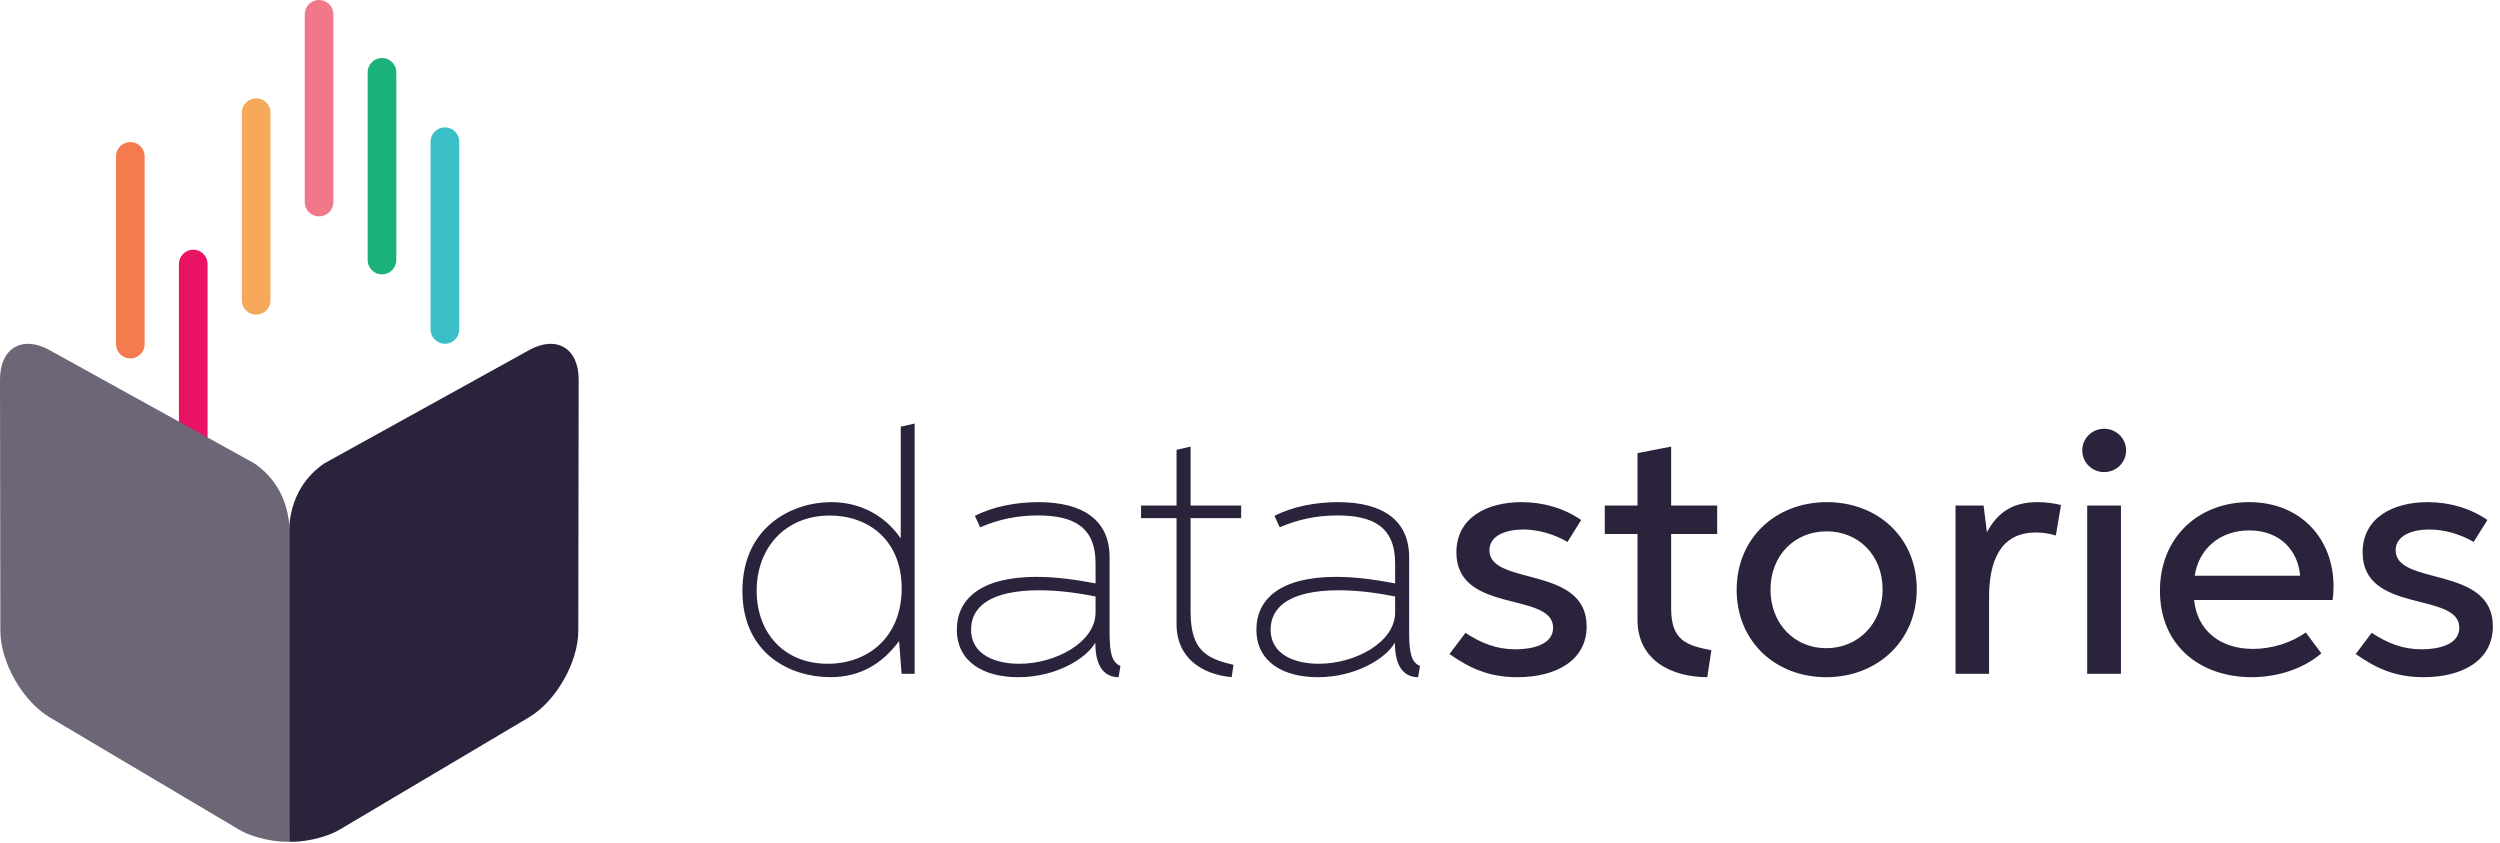
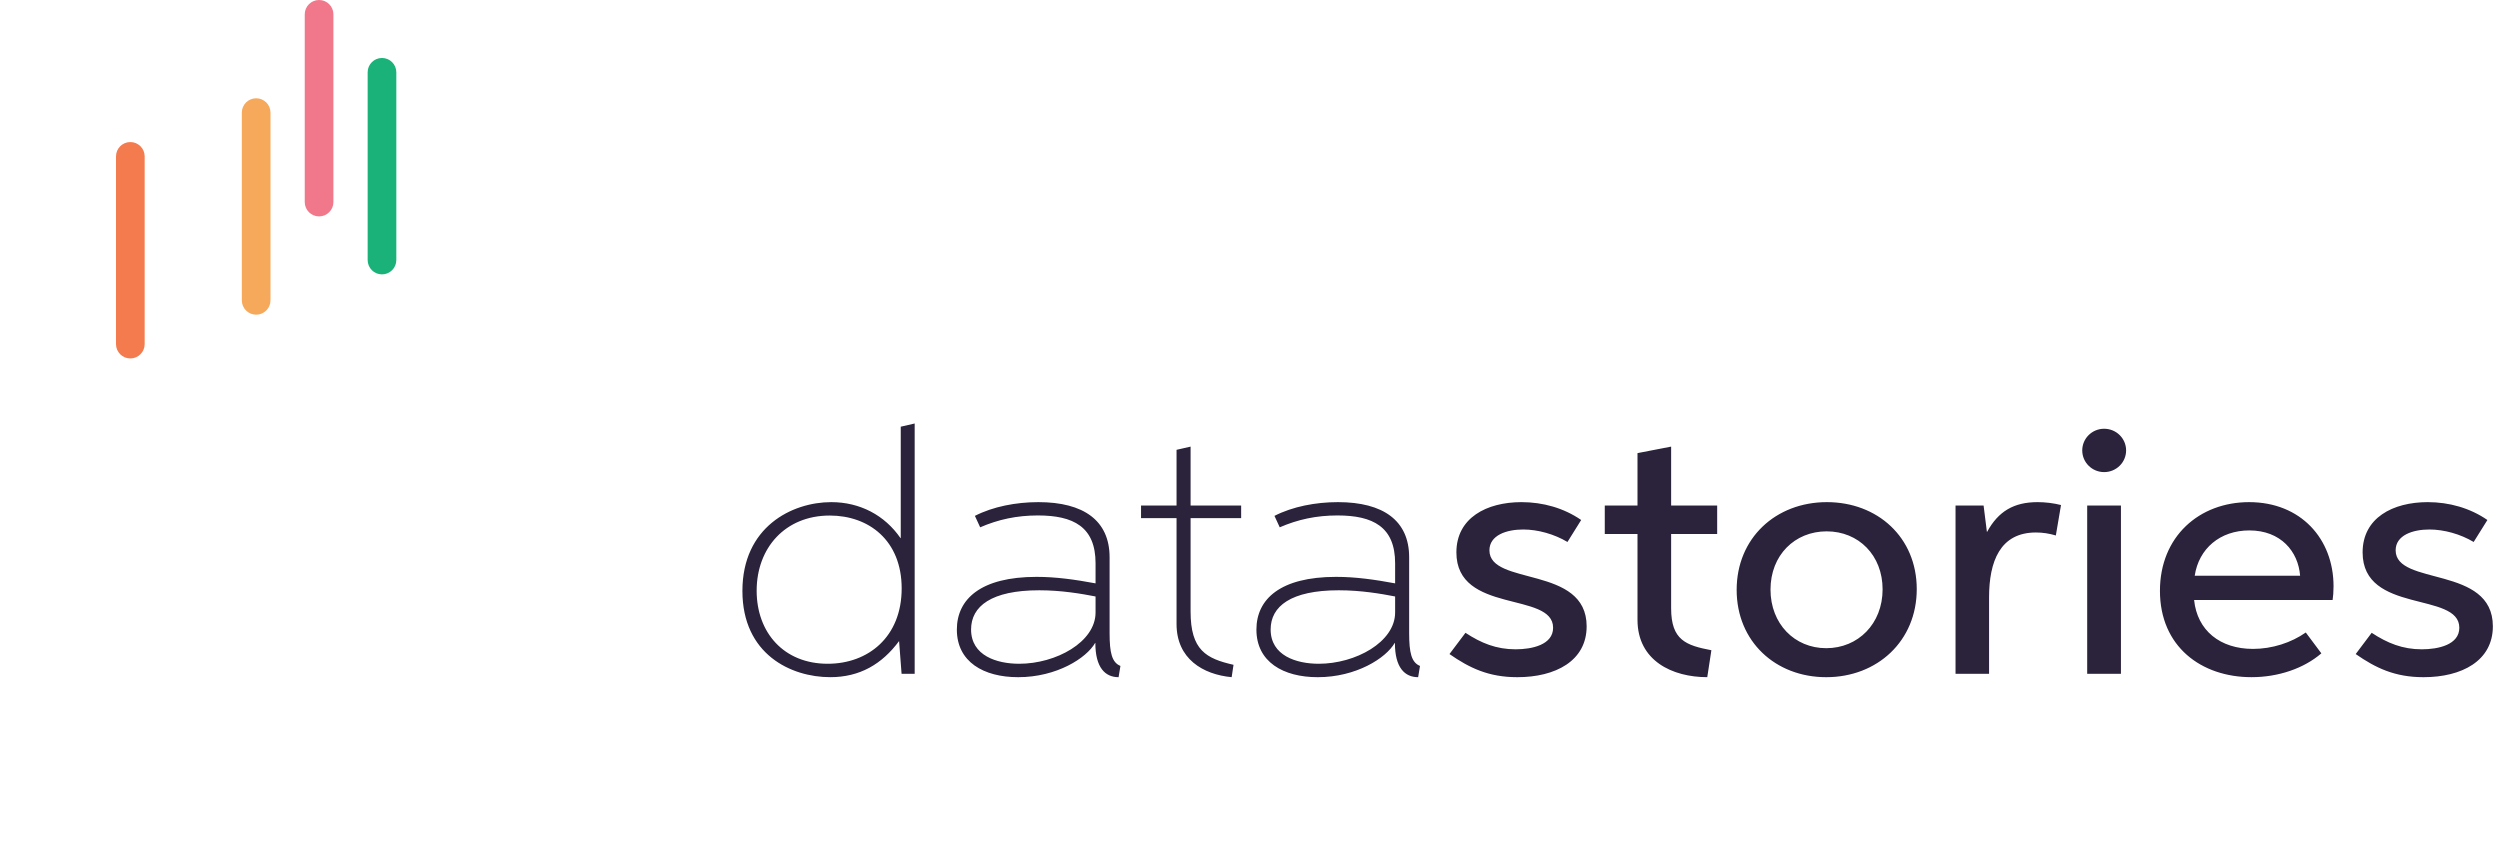
<svg xmlns="http://www.w3.org/2000/svg" width="178" height="60" viewBox="0 0 178 60">
  <g fill="none" fill-rule="evenodd">
    <path fill="#F6A85B" d="M18.239,22.406 C17.675,22.406 17.218,21.949 17.218,21.386 L17.218,8.018 C17.218,7.455 17.675,6.998 18.239,6.998 C18.802,6.998 19.259,7.455 19.259,8.018 L19.259,21.386 C19.259,21.949 18.802,22.406 18.239,22.406" />
    <path fill="#F1788B" d="M22.718,15.408 C22.155,15.408 21.698,14.951 21.698,14.387 L21.698,1.02 C21.698,0.457 22.155,8.82352941e-05 22.718,8.82352941e-05 C23.282,8.82352941e-05 23.739,0.457 23.739,1.02 L23.739,14.387 C23.739,14.951 23.282,15.408 22.718,15.408" />
    <path fill="#1AB279" d="M27.198,19.536 C26.634,19.536 26.177,19.079 26.177,18.515 L26.177,5.148 C26.177,4.585 26.634,4.128 27.198,4.128 C27.761,4.128 28.218,4.585 28.218,5.148 L28.218,18.515 C28.218,19.079 27.761,19.536 27.198,19.536" />
-     <path fill="#3BBFC6" d="M31.677,24.477 C31.114,24.477 30.657,24.02 30.657,23.457 L30.657,10.089 C30.657,9.526 31.114,9.069 31.677,9.069 C32.241,9.069 32.698,9.526 32.698,10.089 L32.698,23.457 C32.698,24.02 32.241,24.477 31.677,24.477" />
    <path fill="#F37B4E" d="M9.28,25.522 C8.716,25.522 8.259,25.065 8.259,24.501 L8.26,11.134 C8.26,10.571 8.716,10.114 9.28,10.114 C9.844,10.114 10.3,10.571 10.3,11.134 L10.3,24.501 C10.3,25.065 9.843,25.522 9.28,25.522" />
-     <path fill="#EA1363" d="M13.759,33.184 C13.196,33.184 12.739,32.727 12.739,32.163 L12.739,18.797 C12.739,18.233 13.196,17.776 13.759,17.776 C14.323,17.776 14.78,18.233 14.78,18.797 L14.78,32.163 C14.78,32.727 14.323,33.184 13.759,33.184" />
-     <path fill="#2B223B" d="M37.649,24.941 C39.606,23.842 41.204,24.778 41.201,27.023 L41.175,44.913 C41.172,47.158 39.589,49.931 37.659,51.076 L24.182,59.069 C23.085,59.719 21.409,59.98 20.588,59.93 L20.577,38.012 C20.577,35.244 22.013,33.726 23.086,32.995 L37.649,24.941 Z" />
-     <path fill="#6D6677" d="M3.552,24.941 C1.595,23.842 -0.003,24.778 -8.82352941e-05,27.023 L0.026,44.913 C0.029,47.158 1.612,49.931 3.542,51.076 L17.019,59.069 C18.116,59.719 19.792,59.98 20.613,59.93 L20.624,38.012 C20.624,35.244 19.188,33.726 18.115,32.995 L3.552,24.941 Z" />
    <path fill="#2B223B" d="M64.199 41.896C64.199 38.486 61.87 36.707 59.077 36.707 55.917 36.707 53.874 39 53.874 42.058 53.874 45.048 55.814 47.26 58.93 47.26 61.818 47.26 64.199 45.35 64.199 41.896zM64.015 45.644C62.795 47.29 61.215 48.215 59.114 48.215 56.307 48.215 52.86 46.577 52.86 42.072 52.86 37.53 56.373 35.752 59.187 35.752 61.223 35.752 62.987 36.678 64.118 38.317L64.133 38.317 64.133 30.381 65.125 30.153 65.125 47.973 64.192 47.973 64.015 45.644zM73.992 42.028C70.582 42.028 69.141 43.167 69.141 44.82 69.141 46.687 70.979 47.26 72.566 47.26 75.182 47.26 78.004 45.717 78.004 43.608L78.004 42.469C77.019 42.278 75.586 42.028 73.992 42.028zM79.643 48.216C78.687 48.216 77.989 47.532 77.989 45.783L77.975 45.776C77.357 46.856 75.234 48.216 72.493 48.216 70.038 48.216 68.128 47.128 68.128 44.828 68.128 42.66 69.825 41.073 73.801 41.073 75.182 41.073 76.542 41.264 78.004 41.536L78.004 40.103C78.004 37.502 76.417 36.7 73.896 36.7 72.39 36.7 71.074 36.987 69.788 37.545L69.413 36.73C70.699 36.068 72.346 35.752 73.933 35.752 77.159 35.752 79.003 37.068 79.003 39.677L79.003 45.078C79.003 46.474 79.165 47.165 79.775 47.415L79.643 48.216zM81.242 35.995L83.77 35.995 83.77 32.027 84.77 31.799 84.77 35.995 88.37 35.995 88.37 36.891 84.77 36.891 84.77 43.549C84.77 46.29 85.879 46.893 87.827 47.334L87.694 48.215C85.651 48.024 83.77 46.908 83.77 44.431L83.77 36.891 81.242 36.891 81.242 35.995zM95.321 42.028C91.911 42.028 90.47 43.167 90.47 44.82 90.47 46.687 92.308 47.26 93.895 47.26 96.511 47.26 99.333 45.717 99.333 43.608L99.333 42.469C98.348 42.278 96.915 42.028 95.321 42.028zM100.972 48.216C100.016 48.216 99.318 47.532 99.318 45.783L99.304 45.776C98.686 46.856 96.563 48.216 93.822 48.216 91.367 48.216 89.457 47.128 89.457 44.828 89.457 42.66 91.154 41.073 95.13 41.073 96.511 41.073 97.871 41.264 99.333 41.536L99.333 40.103C99.333 37.502 97.746 36.7 95.225 36.7 93.719 36.7 92.403 36.987 91.117 37.545L90.742 36.73C92.028 36.068 93.675 35.752 95.262 35.752 98.488 35.752 100.332 37.068 100.332 39.677L100.332 45.078C100.332 46.474 100.494 47.165 101.104 47.415L100.972 48.216zM107.914 46.231C109.082 46.231 110.581 45.908 110.581 44.696 110.581 42.094 103.695 43.74 103.695 39.331 103.695 36.869 105.849 35.752 108.332 35.752 109.854 35.752 111.345 36.171 112.58 37.024L111.603 38.589C110.669 38.03 109.501 37.7 108.45 37.7 107.259 37.7 106.047 38.111 106.047 39.184 106.047 41.741 112.969 40.235 112.969 44.593 112.969 47.054 110.757 48.216 108.031 48.216 105.981 48.216 104.621 47.554 103.203 46.569L104.342 45.056C105.459 45.791 106.539 46.231 107.914 46.231M114.26 35.995L116.59 35.995 116.59 32.262 118.985 31.799 118.985 35.995 122.263 35.995 122.263 38.023 118.985 38.023 118.985 43.314C118.985 45.585 120.051 45.952 121.851 46.297L121.557 48.215C119.081 48.215 116.59 47.055 116.59 44.13L116.59 38.023 114.26 38.023 114.26 35.995zM134.041 41.962C134.041 39.537 132.336 37.832 130.058 37.832 127.788 37.832 126.06 39.529 126.06 41.977 126.06 44.409 127.765 46.151 130.028 46.151 132.299 46.151 134.041 44.409 134.041 41.962M123.65 41.998C123.65 38.31 126.435 35.752 130.073 35.752 133.688 35.752 136.473 38.265 136.473 41.947 136.473 45.643 133.659 48.216 130.028 48.216 126.413 48.216 123.65 45.673 123.65 41.998M139.234 35.995L141.232 35.995 141.467 37.869 141.482 37.869C142.283 36.399 143.393 35.752 145.076 35.752 145.641 35.752 146.222 35.826 146.744 35.958L146.376 38.126C145.906 37.986 145.443 37.913 144.958 37.913 142.401 37.913 141.622 39.985 141.622 42.528L141.622 47.973 139.234 47.973 139.234 35.995zM148.608 47.973L151.011 47.973 151.011 35.995 148.608 35.995 148.608 47.973zM148.256 32.07C148.256 31.218 148.954 30.527 149.814 30.527 150.681 30.527 151.379 31.218 151.379 32.07 151.379 32.923 150.681 33.614 149.814 33.614 148.954 33.614 148.256 32.923 148.256 32.07zM163.768 40.992C163.635 39.265 162.393 37.766 160.152 37.766 158.065 37.766 156.551 39.067 156.264 40.992L163.768 40.992zM160.306 48.215C156.727 48.215 153.788 46.033 153.788 42.065 153.788 38.199 156.588 35.752 160.137 35.752 163.811 35.752 166.148 38.361 166.148 41.742 166.148 42.116 166.119 42.513 166.082 42.719L156.22 42.719C156.441 44.887 158.065 46.202 160.416 46.202 161.776 46.202 163.135 45.761 164.172 45.034L165.281 46.518C164.047 47.584 162.231 48.215 160.306 48.215zM172.436 46.231C173.605 46.231 175.104 45.908 175.104 44.696 175.104 42.094 168.218 43.74 168.218 39.331 168.218 36.869 170.371 35.752 172.855 35.752 174.376 35.752 175.868 36.171 177.103 37.024L176.125 38.589C175.192 38.03 174.024 37.7 172.972 37.7 171.782 37.7 170.57 38.111 170.57 39.184 170.57 41.741 177.492 40.235 177.492 44.593 177.492 47.054 175.28 48.216 172.554 48.216 170.503 48.216 169.144 47.554 167.726 46.569L168.864 45.056C169.982 45.791 171.062 46.231 172.436 46.231" />
  </g>
</svg>